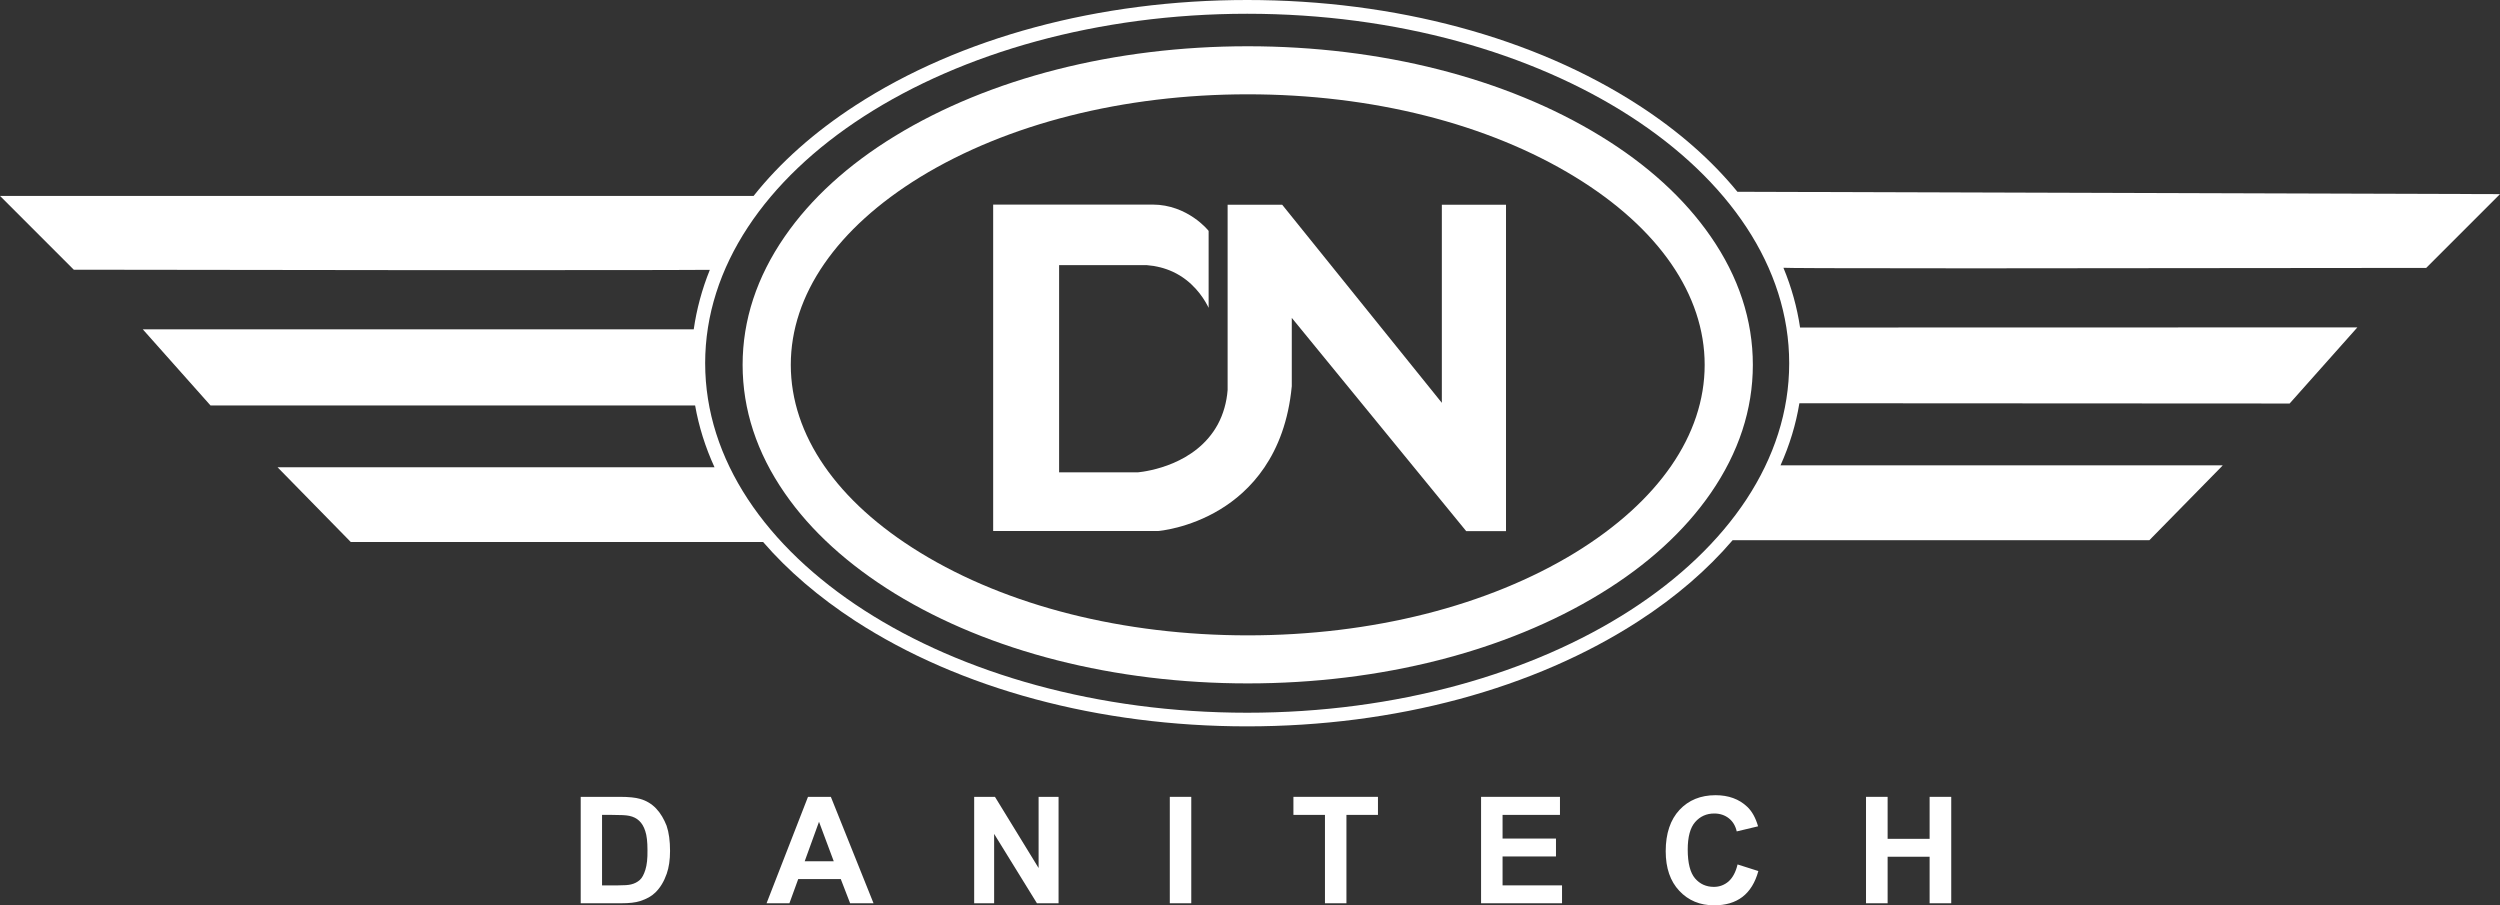
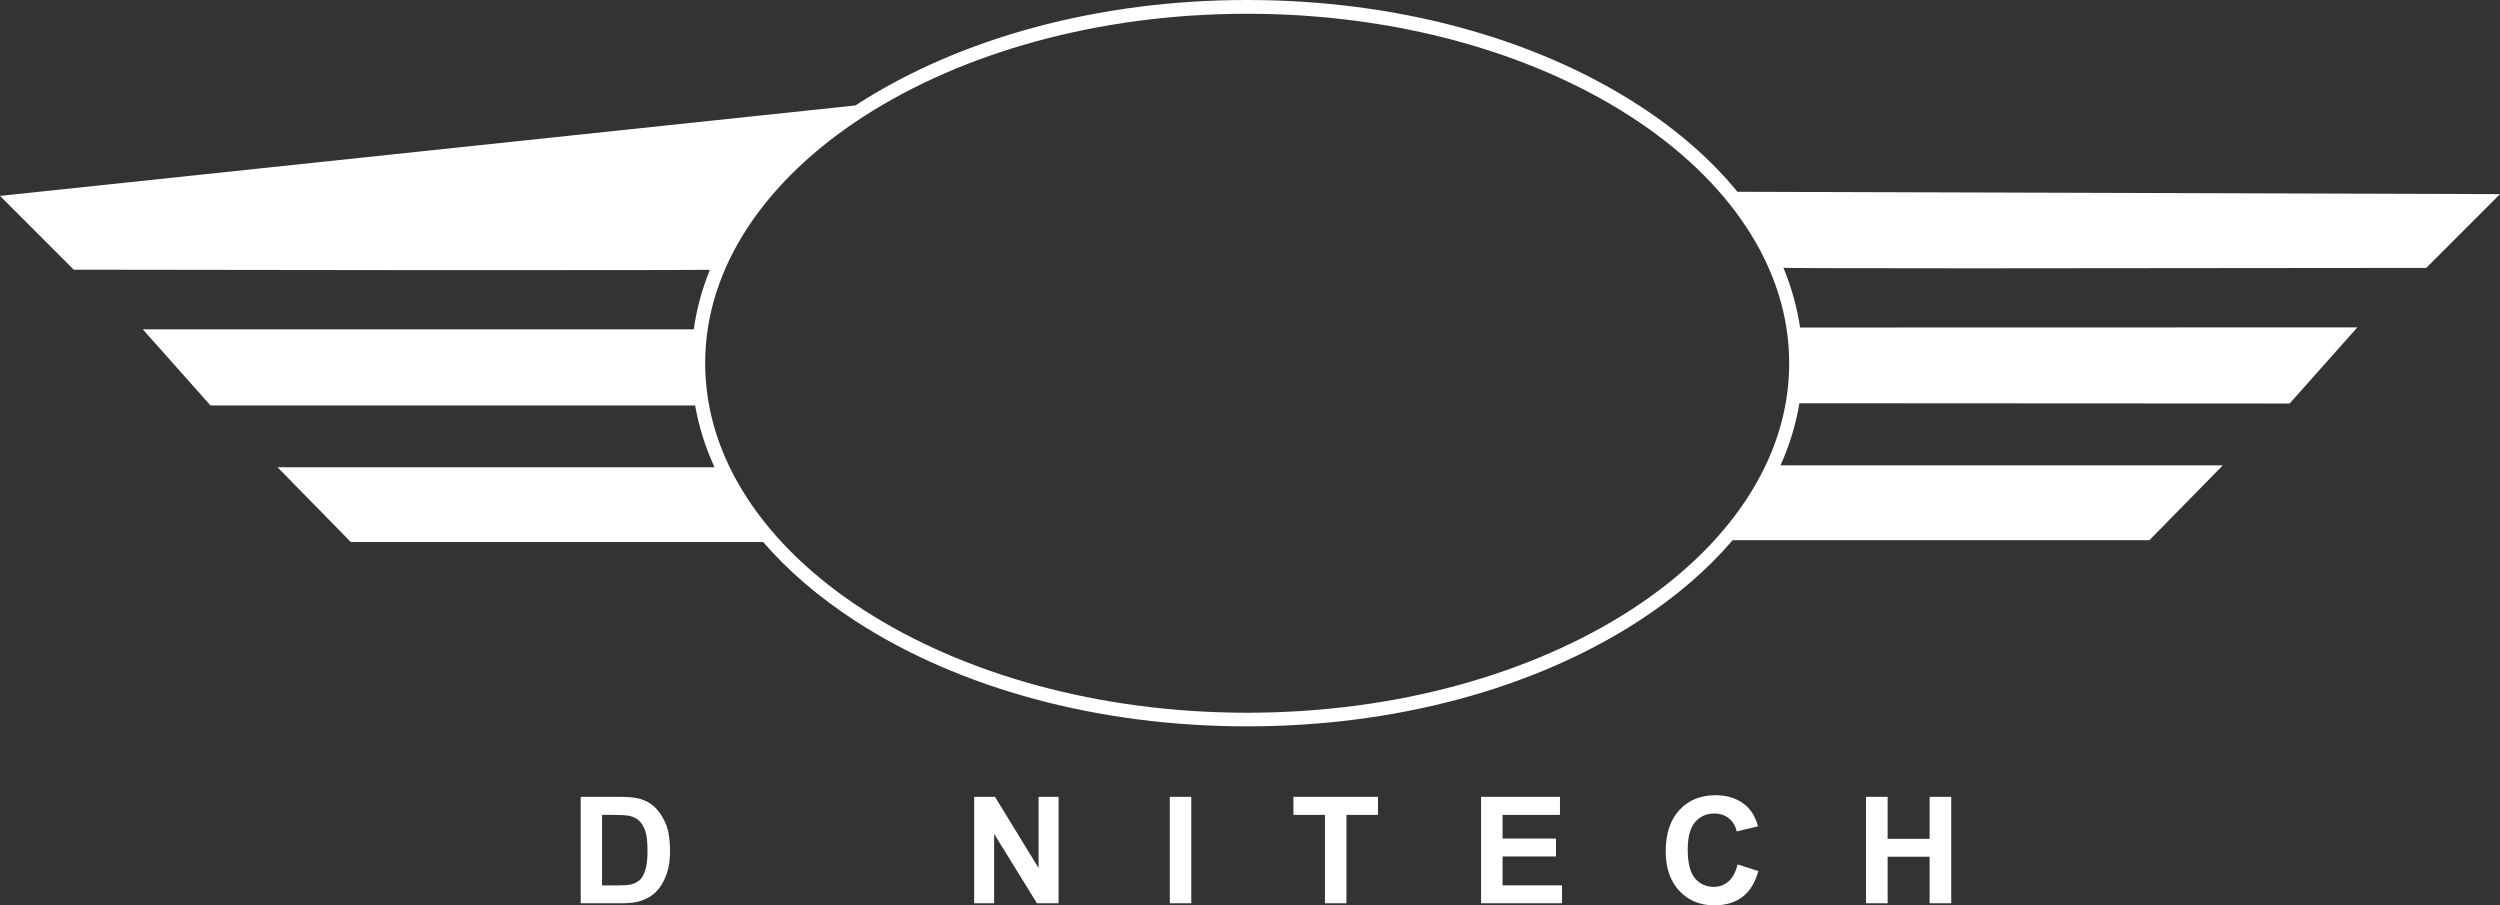
<svg xmlns="http://www.w3.org/2000/svg" fill="none" version="1.1" width="165.682" height="60" viewBox="0 0 165.682 60">
  <rect x="0" y="0" width="165.682" height="60" fill="#333333" stroke="none" />
  <defs>
    <clipPath id="master_svg0_1_0080">
      <rect x="0" y="0" width="165.682" height="60" rx="0" />
    </clipPath>
  </defs>
  <g clip-path="url(#master_svg0_1_0080)">
    <g>
      <g>
        <g>
-           <path d="M106.066,9.014C99.798,5.173,91.495,3.066,82.69,3.066C73.886,3.066,65.583,5.182,59.315,9.014C56.194,10.921,53.74,13.166,52.007,15.675C50.154,18.357,49.215,21.213,49.215,24.178C49.215,27.144,50.154,30.009,52.007,32.682C53.74,35.191,56.204,37.426,59.315,39.342C65.583,43.184,73.886,45.291,82.69,45.291C91.495,45.291,99.798,43.175,106.066,39.342C109.186,37.436,111.641,35.191,113.374,32.682C115.226,30,116.166,27.144,116.166,24.178C116.166,21.213,115.226,18.348,113.374,15.675C111.641,13.166,109.186,10.921,106.066,9.014ZM104.396,36.624C98.621,40.155,90.911,42.107,82.69,42.107C74.47,42.107,66.76,40.164,60.984,36.624C55.455,33.239,52.408,28.823,52.408,24.178C52.408,19.534,55.455,15.128,60.984,11.733C66.76,8.202,74.47,6.25,82.69,6.25C90.911,6.25,98.621,8.193,104.396,11.733C109.925,15.118,112.973,19.534,112.973,24.178C112.973,28.823,109.925,33.229,104.396,36.624Z" fill="#FFFFFF" fill-opacity="1" />
-         </g>
+           </g>
        <g>
-           <path d="M95.555,26.697L84.989,13.586L84.971,13.567L81.358,13.567L81.358,25.848C81.294,26.669,81.075,27.436,80.71,28.12C79.26,30.793,76.039,31.24,75.409,31.304L70.19,31.304L70.19,17.573L76.012,17.573C76.614,17.618,77.188,17.764,77.727,18.011C79.022,18.613,79.716,19.671,80.017,20.237L80.099,20.401L80.099,15.301L80.09,15.292C80.081,15.273,78.703,13.558,76.386,13.558L65.82,13.558L65.82,35.191L76.76,35.191C76.778,35.191,78.785,35.027,80.865,33.759C82.791,32.591,85.172,30.237,85.61,25.593L85.61,21.067L97.17,35.2L99.807,35.2L99.807,13.567L95.555,13.567L95.555,26.697Z" fill="#FFFFFF" fill-opacity="1" />
-         </g>
+           </g>
        <g>
-           <path d="M115.144,12.71C113.429,10.611,111.239,8.686,108.621,6.989C101.677,2.482,92.453,-0,82.654,-0C72.846,-0,63.63,2.482,56.687,6.989C53.959,8.759,51.696,10.775,49.944,12.983L0,12.983L4.89,17.874L4.909,17.874C5.018,17.874,15.675,17.892,26.213,17.901C30.483,17.901,33.895,17.901,36.633,17.901C43.576,17.901,46.112,17.892,47.043,17.883C46.523,19.169,46.167,20.492,45.976,21.824L9.462,21.824L13.95,26.87L46.067,26.87C46.313,28.266,46.742,29.635,47.353,30.967L18.394,30.967L23.239,35.912L23.248,35.921L50.574,35.921C52.225,37.828,54.269,39.58,56.678,41.149C63.621,45.656,72.846,48.138,82.645,48.138C92.453,48.138,101.668,45.656,108.611,41.149C111.075,39.552,113.155,37.755,114.825,35.802L142.443,35.802L147.233,30.921L147.306,30.839L118,30.839C118.602,29.498,119.022,28.12,119.25,26.724L151.722,26.742L151.74,26.742L156.229,21.697L119.296,21.706C119.095,20.365,118.73,19.042,118.192,17.746C118.575,17.764,120.546,17.783,130.719,17.783C137.042,17.783,146.531,17.773,160.773,17.755L160.791,17.755L165.682,12.865L115.144,12.71ZM82.654,47.235C62.846,47.235,46.733,36.842,46.733,24.069C46.733,11.295,62.855,0.912,82.654,0.912C102.453,0.912,118.575,11.305,118.575,24.078C118.575,36.852,102.462,47.235,82.654,47.235Z" fill="#FFFFFF" fill-opacity="1" />
+           <path d="M115.144,12.71C113.429,10.611,111.239,8.686,108.621,6.989C101.677,2.482,92.453,-0,82.654,-0C72.846,-0,63.63,2.482,56.687,6.989L0,12.983L4.89,17.874L4.909,17.874C5.018,17.874,15.675,17.892,26.213,17.901C30.483,17.901,33.895,17.901,36.633,17.901C43.576,17.901,46.112,17.892,47.043,17.883C46.523,19.169,46.167,20.492,45.976,21.824L9.462,21.824L13.95,26.87L46.067,26.87C46.313,28.266,46.742,29.635,47.353,30.967L18.394,30.967L23.239,35.912L23.248,35.921L50.574,35.921C52.225,37.828,54.269,39.58,56.678,41.149C63.621,45.656,72.846,48.138,82.645,48.138C92.453,48.138,101.668,45.656,108.611,41.149C111.075,39.552,113.155,37.755,114.825,35.802L142.443,35.802L147.233,30.921L147.306,30.839L118,30.839C118.602,29.498,119.022,28.12,119.25,26.724L151.722,26.742L151.74,26.742L156.229,21.697L119.296,21.706C119.095,20.365,118.73,19.042,118.192,17.746C118.575,17.764,120.546,17.783,130.719,17.783C137.042,17.783,146.531,17.773,160.773,17.755L160.791,17.755L165.682,12.865L115.144,12.71ZM82.654,47.235C62.846,47.235,46.733,36.842,46.733,24.069C46.733,11.295,62.855,0.912,82.654,0.912C102.453,0.912,118.575,11.305,118.575,24.078C118.575,36.852,102.462,47.235,82.654,47.235Z" fill="#FFFFFF" fill-opacity="1" />
        </g>
      </g>
      <g>
        <g>
          <path d="M43.494,53.594C43.202,53.284,42.846,53.065,42.426,52.946C42.116,52.855,41.669,52.809,41.085,52.809L38.485,52.809L38.485,59.862L41.167,59.862C41.696,59.862,42.116,59.817,42.426,59.716C42.846,59.579,43.184,59.397,43.43,59.151C43.758,58.831,44.005,58.421,44.187,57.901C44.333,57.481,44.406,56.979,44.406,56.395C44.406,55.738,44.333,55.182,44.178,54.725C44.005,54.288,43.786,53.904,43.494,53.594ZM42.773,57.636C42.673,57.955,42.554,58.183,42.399,58.32C42.244,58.457,42.052,58.558,41.824,58.612C41.651,58.658,41.359,58.676,40.966,58.676L39.899,58.676L39.899,54.005L40.538,54.005C41.122,54.005,41.505,54.023,41.706,54.069C41.97,54.123,42.189,54.233,42.362,54.397C42.536,54.561,42.673,54.789,42.764,55.081C42.864,55.373,42.91,55.793,42.91,56.34C42.919,56.888,42.873,57.317,42.773,57.636Z" fill="#FFFFFF" fill-opacity="1" />
        </g>
        <g>
-           <path d="M53.548,52.809L50.802,59.862L52.317,59.862L52.901,58.256L55.72,58.256L56.34,59.862L57.891,59.862L55.063,52.809L53.548,52.809ZM53.329,57.079L54.278,54.461L55.255,57.079L53.329,57.079Z" fill="#FFFFFF" fill-opacity="1" />
-         </g>
+           </g>
        <g>
          <path d="M68.831,57.527L65.939,52.809L64.561,52.809L64.561,59.862L65.884,59.862L65.884,55.264L68.721,59.862L70.154,59.862L70.154,52.809L68.831,52.809L68.831,57.527Z" fill="#FFFFFF" fill-opacity="1" />
        </g>
        <g>
          <rect x="77.526" y="52.809" width="1.423" height="7.053" rx="0" fill="#FFFFFF" fill-opacity="1" />
        </g>
        <g>
          <path d="M85.719,54.005L87.809,54.005L87.809,59.862L89.232,59.862L89.232,54.005L91.321,54.005L91.321,52.809L85.719,52.809L85.719,54.005Z" fill="#FFFFFF" fill-opacity="1" />
        </g>
        <g>
          <path d="M99.579,56.76L103.119,56.76L103.119,55.574L99.579,55.574L99.579,54.005L103.383,54.005L103.383,52.809L98.155,52.809L98.155,59.862L103.52,59.862L103.52,58.676L99.579,58.676L99.579,56.76Z" fill="#FFFFFF" fill-opacity="1" />
        </g>
        <g>
          <path d="M114.56,58.412C114.286,58.649,113.958,58.776,113.584,58.776C113.073,58.776,112.653,58.585,112.334,58.211C112.015,57.837,111.85,57.198,111.85,56.304C111.85,55.464,112.015,54.853,112.343,54.479C112.672,54.105,113.091,53.913,113.611,53.913C113.985,53.913,114.314,54.023,114.578,54.233C114.843,54.443,115.016,54.735,115.098,55.1L116.513,54.762C116.348,54.196,116.111,53.767,115.792,53.466C115.254,52.955,114.551,52.7,113.693,52.7C112.708,52.7,111.905,53.028,111.303,53.676C110.701,54.324,110.391,55.236,110.391,56.413C110.391,57.527,110.692,58.402,111.294,59.041C111.896,59.68,112.662,59.999,113.602,59.999C114.359,59.999,114.98,59.817,115.473,59.443C115.965,59.068,116.321,58.494,116.531,57.727L115.153,57.289C115.035,57.791,114.834,58.165,114.56,58.412Z" fill="#FFFFFF" fill-opacity="1" />
        </g>
        <g>
          <path d="M127.881,52.809L127.881,55.592L125.098,55.592L125.098,52.809L123.666,52.809L123.666,59.862L125.098,59.862L125.098,56.778L127.881,56.778L127.881,59.862L129.314,59.862L129.314,52.809L127.881,52.809Z" fill="#FFFFFF" fill-opacity="1" />
        </g>
      </g>
    </g>
  </g>
</svg>